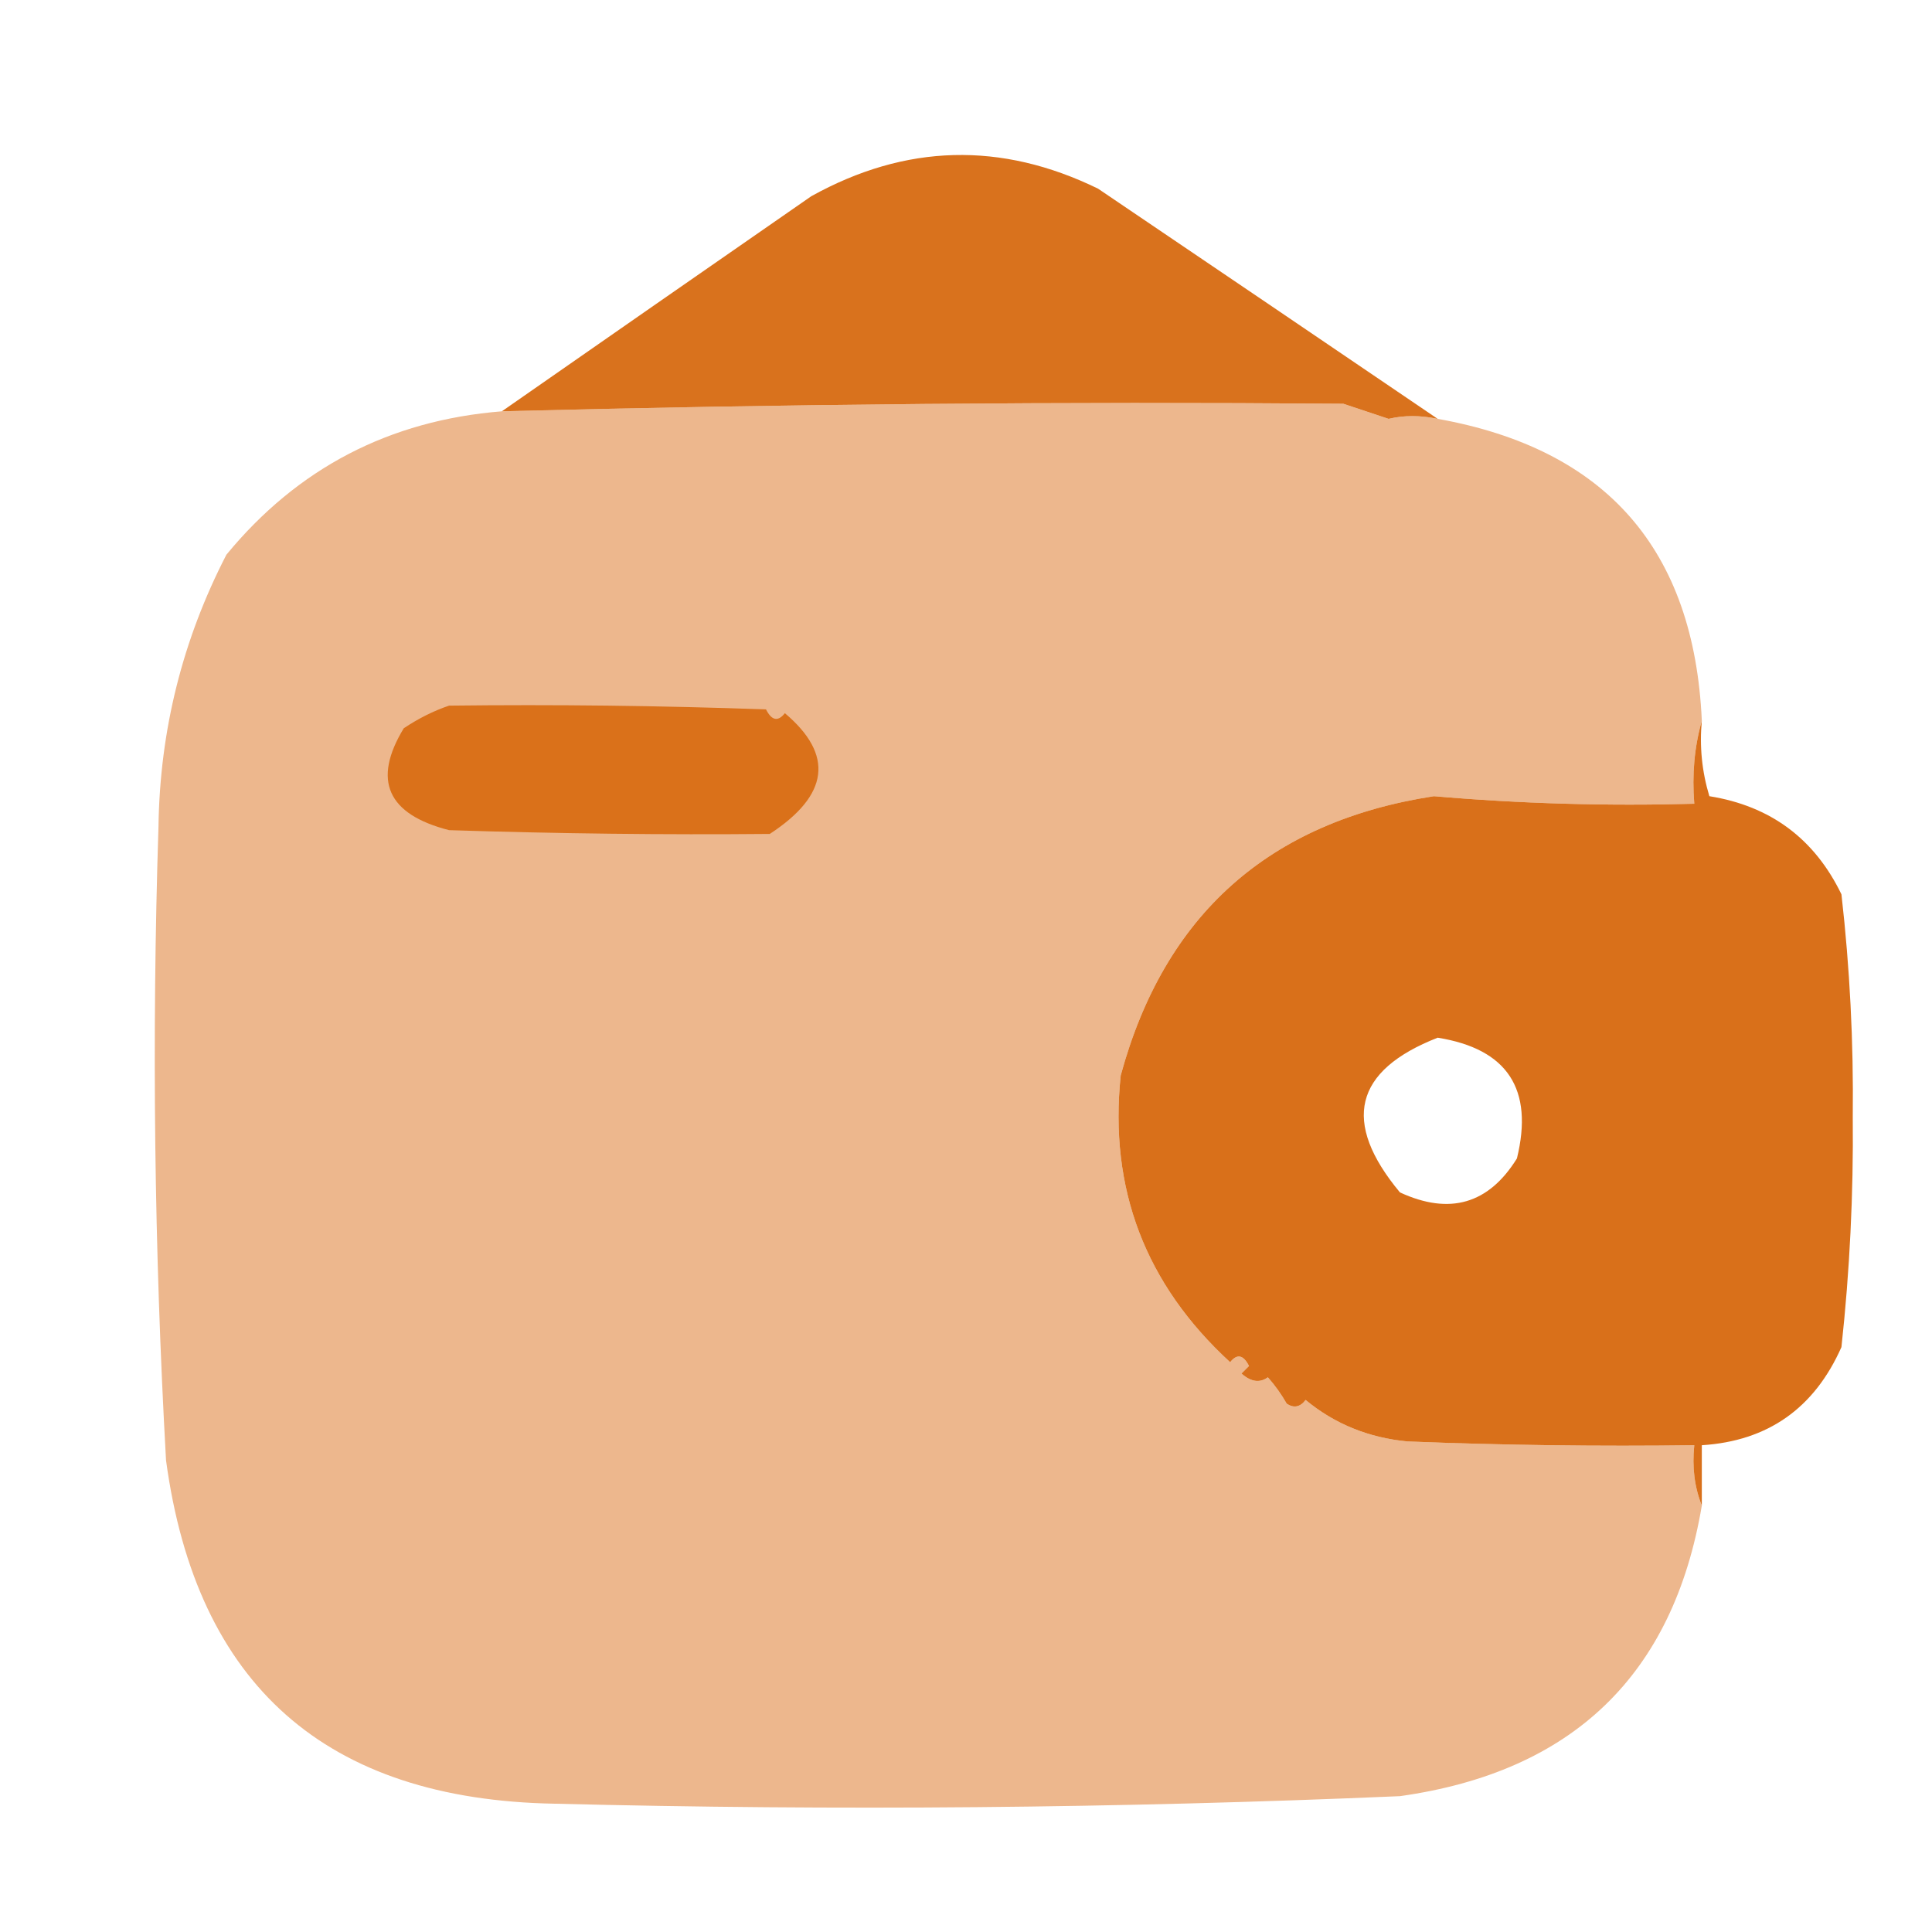
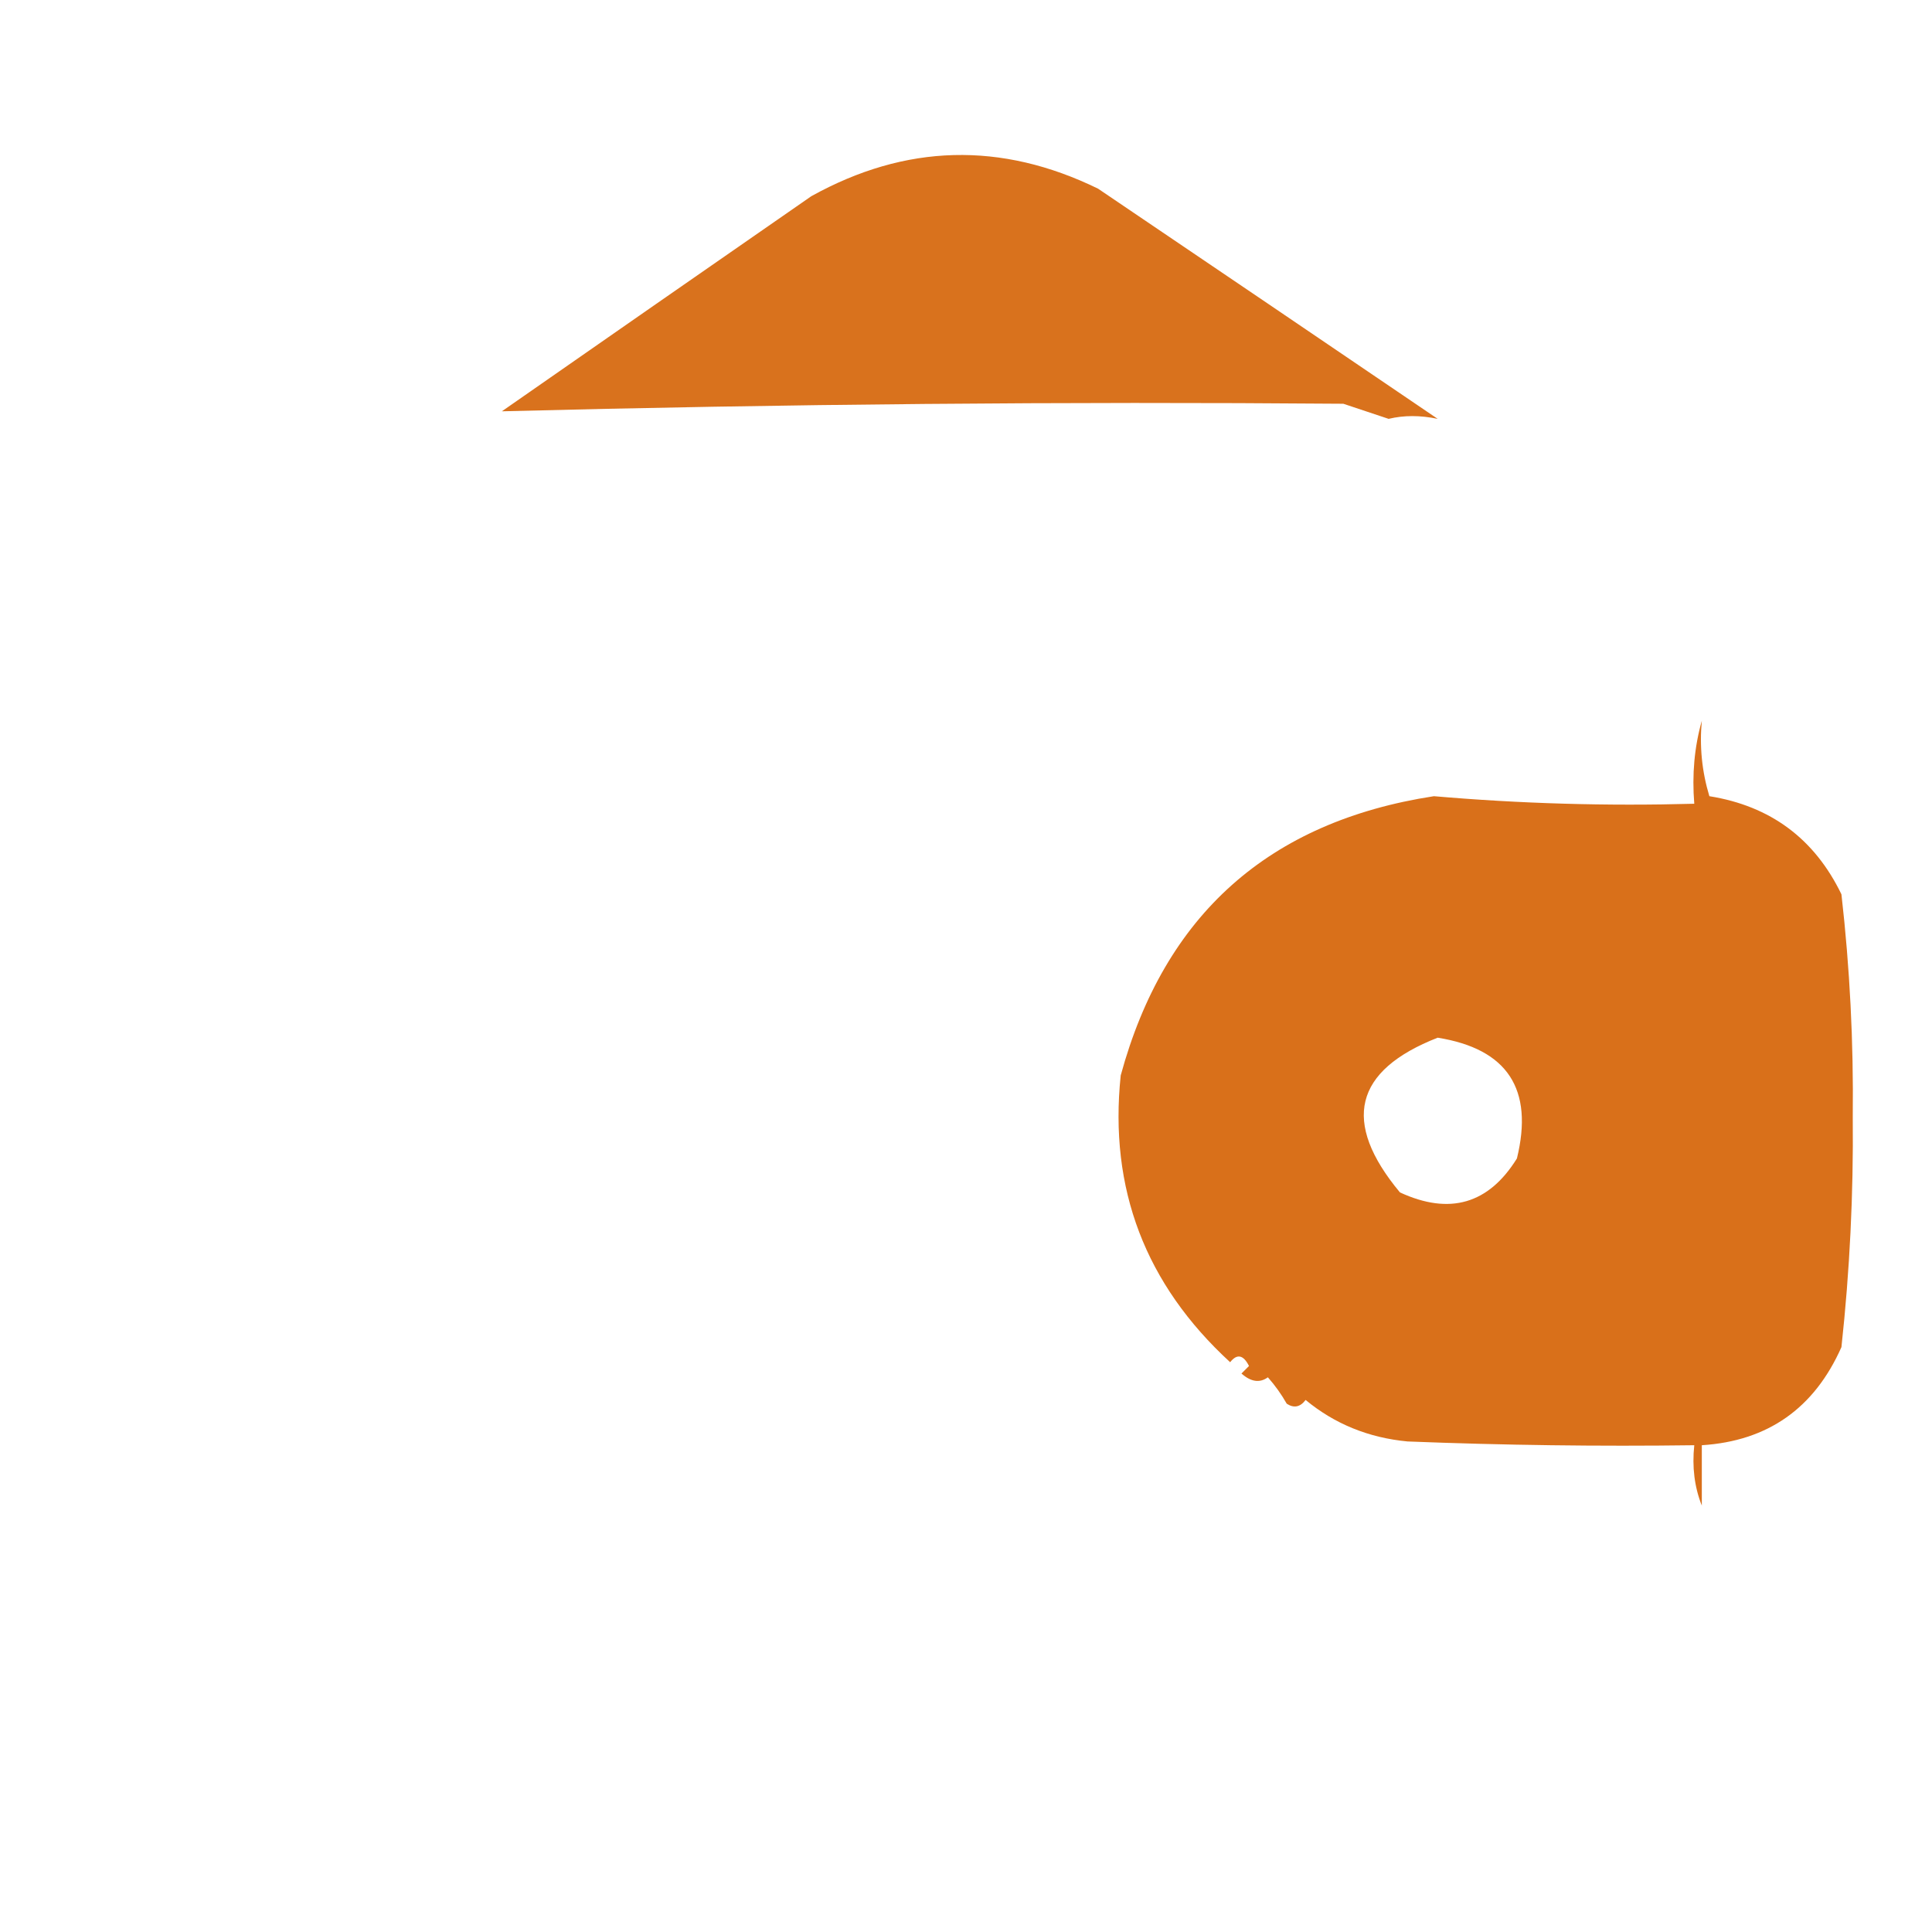
<svg xmlns="http://www.w3.org/2000/svg" version="1.1" width="256px" height="256px" style="shape-rendering:geometricPrecision; text-rendering:geometricPrecision; image-rendering:optimizeQuality; fill-rule:evenodd; clip-rule:evenodd">
  <g>
    <path style="opacity:0.981" fill="#d9701a" d="M 190.5,55.5 C 188.193,55.014 186.027,55.014 184,55.5C 182,54.833 180,54.167 178,53.5C 141.083,53.201 103.917,53.534 66.5,54.5C 80.1,45.022 93.767,35.522 107.5,26C 119.994,19.064 132.661,18.731 145.5,25C 160.566,35.19 175.566,45.356 190.5,55.5 Z" />
  </g>
  <g>
-     <path style="opacity:0.498" fill="#db701a" d="M 190.5,55.5 C 212.819,59.487 224.485,72.82 225.5,95.5C 224.518,98.962 224.185,102.629 224.5,106.5C 212.919,106.821 201.419,106.488 190,105.5C 168.135,108.866 154.302,121.2 148.5,142.5C 146.93,157.516 151.763,170.182 163,180.5C 163.914,179.346 164.747,179.513 165.5,181C 165.167,181.333 164.833,181.667 164.5,182C 165.76,183.113 166.927,183.28 168,182.5C 168.956,183.579 169.789,184.745 170.5,186C 171.449,186.617 172.282,186.451 173,185.5C 176.841,188.676 181.341,190.51 186.5,191C 199.162,191.5 211.829,191.667 224.5,191.5C 224.194,194.385 224.527,197.052 225.5,199.5C 221.713,221.949 208.38,234.782 185.5,238C 148.191,239.608 110.857,239.942 73.5,239C 43.198,238.465 26.031,223.298 22,193.5C 20.434,165.522 20.101,137.522 21,109.5C 21.182,96.771 24.182,84.771 30,73.5C 39.435,62.031 51.602,55.698 66.5,54.5C 103.917,53.534 141.083,53.201 178,53.5C 180,54.167 182,54.833 184,55.5C 186.027,55.014 188.193,55.014 190.5,55.5 Z" />
-   </g>
+     </g>
  <g>
-     <path style="opacity:0.997" fill="#da711a" d="M 59.5,93.5 C 73.504,93.333 87.504,93.5 101.5,94C 102.253,95.487 103.086,95.654 104,94.5C 110.533,100.02 109.866,105.353 102,110.5C 88.038,110.63 73.872,110.463 59.5,110C 51.314,107.897 49.314,103.397 53.5,96.5C 55.444,95.199 57.444,94.199 59.5,93.5 Z" />
-   </g>
+     </g>
  <g>
    <path style="opacity:0.993" fill="#d9701a" d="M 225.5,95.5 C 225.18,98.898 225.513,102.232 226.5,105.5C 234.6,106.798 240.434,111.132 244,118.5C 245.114,128.277 245.614,138.11 245.5,148C 245.601,158.214 245.101,168.381 244,178.5C 240.401,186.615 234.234,190.948 225.5,191.5C 225.5,194.167 225.5,196.833 225.5,199.5C 224.527,197.052 224.194,194.385 224.5,191.5C 211.829,191.667 199.162,191.5 186.5,191C 181.341,190.51 176.841,188.676 173,185.5C 172.282,186.451 171.449,186.617 170.5,186C 169.789,184.745 168.956,183.579 168,182.5C 166.927,183.28 165.76,183.113 164.5,182C 164.833,181.667 165.167,181.333 165.5,181C 164.747,179.513 163.914,179.346 163,180.5C 151.763,170.182 146.93,157.516 148.5,142.5C 154.302,121.2 168.135,108.866 190,105.5C 201.419,106.488 212.919,106.821 224.5,106.5C 224.185,102.629 224.518,98.962 225.5,95.5 Z M 190.5,137.5 C 199.747,138.982 203.247,144.315 201,153.5C 197.252,159.542 192.085,161.042 185.5,158C 177.741,148.678 179.407,141.844 190.5,137.5 Z" />
  </g>
</svg>